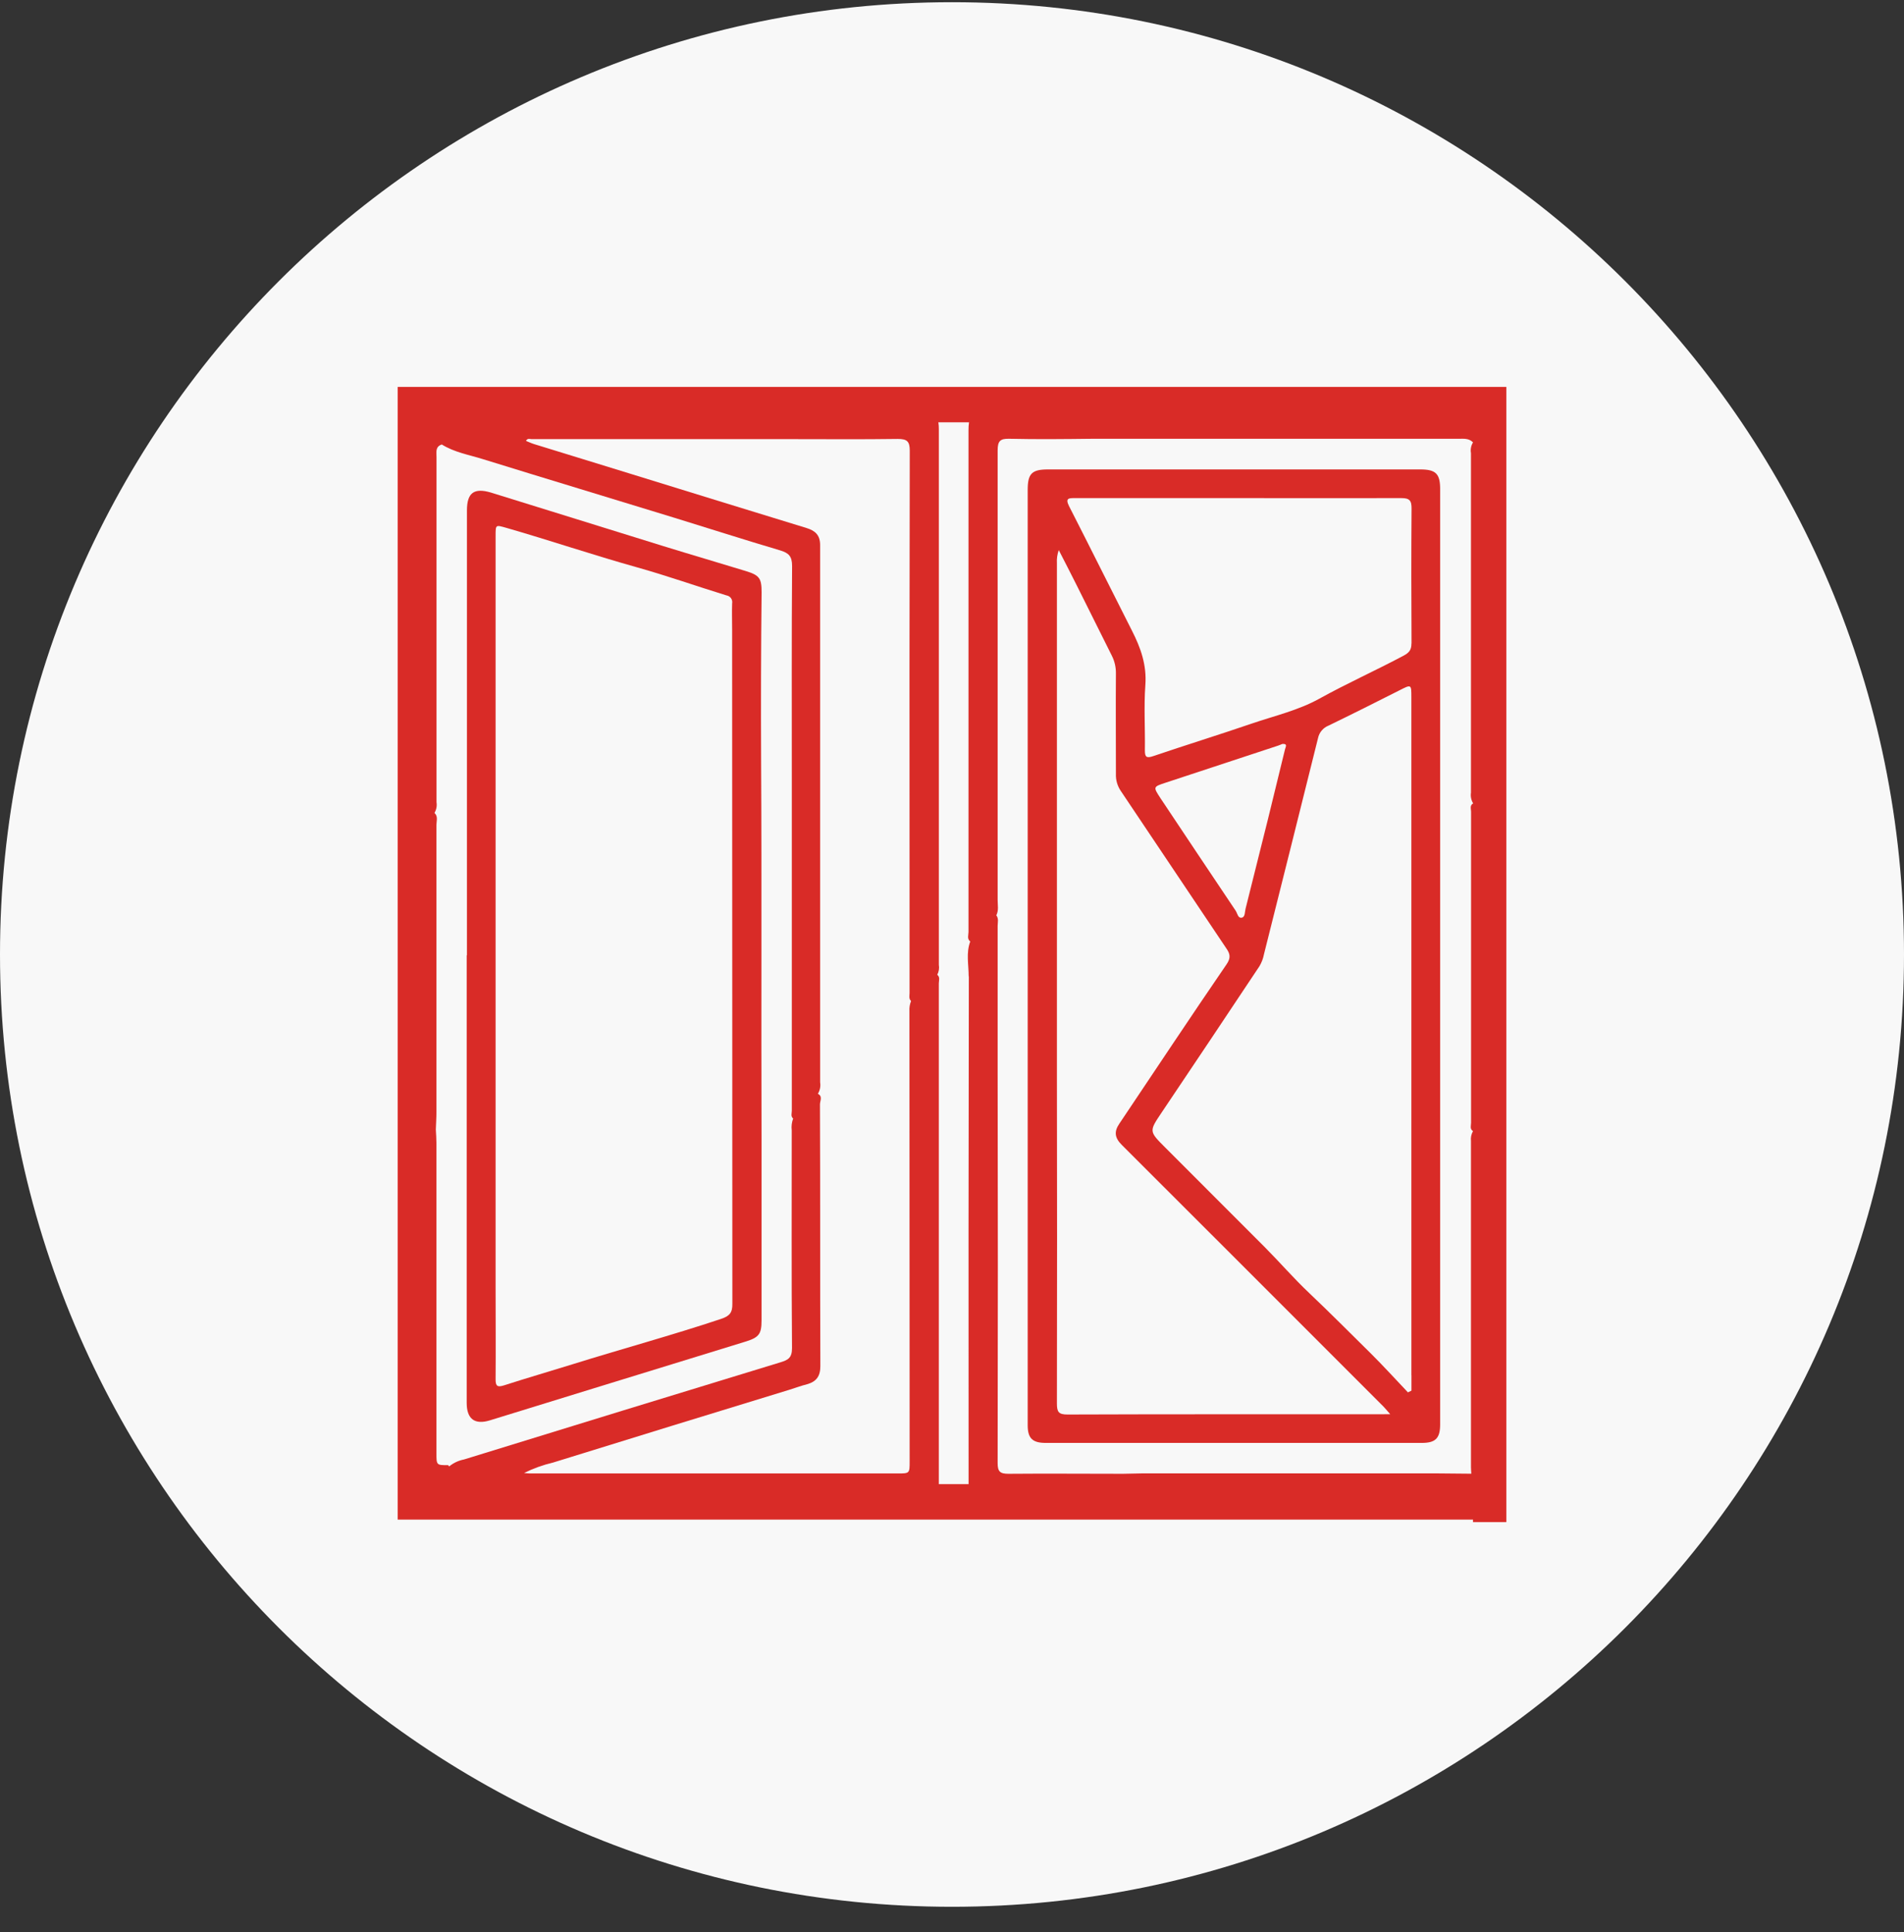
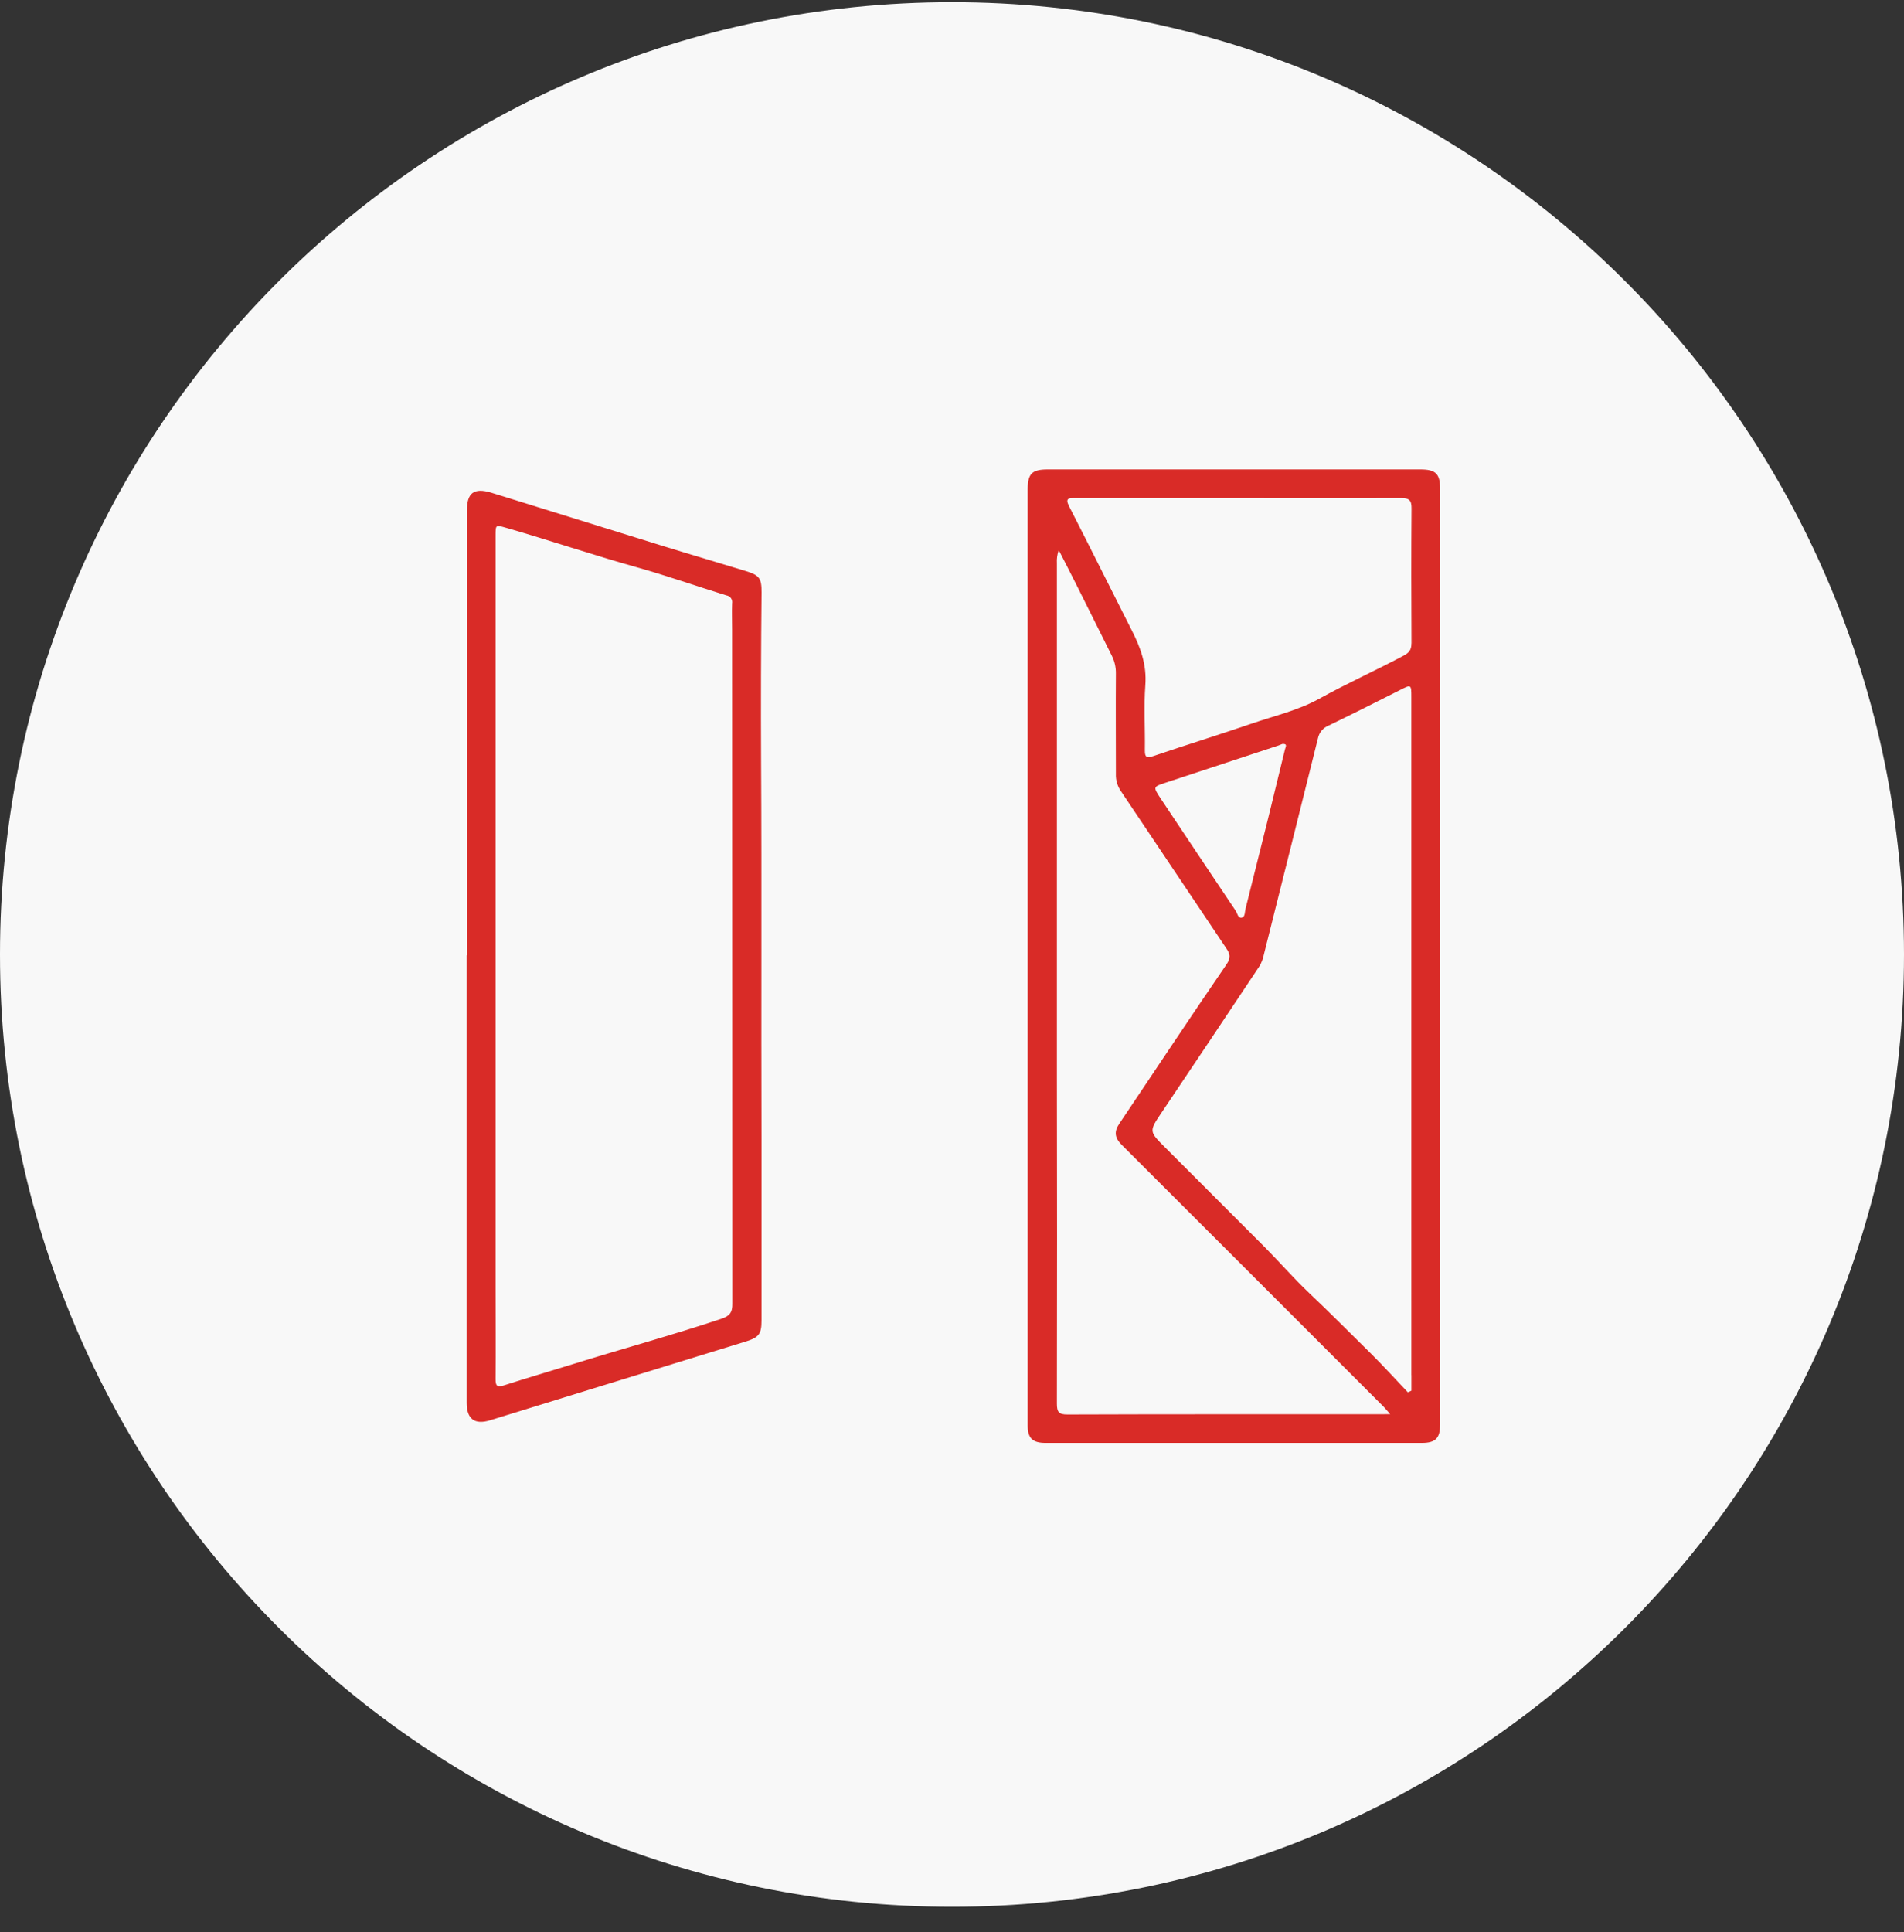
<svg xmlns="http://www.w3.org/2000/svg" width="69" height="70" viewBox="0 0 69 70" fill="none">
  <rect x="0" y="0" width="69" height="70" fill="#333333" stroke="none" />
  <g clip-path="url(#clip0_34_76)">
    <path d="M34.5 69.08C53.554 69.08 69 53.634 69 34.58C69 15.526 53.554 0.08 34.5 0.08C15.446 0.08 0 15.526 0 34.58C0 53.634 15.446 69.08 34.5 69.08Z" fill="#F8F8F8" />
-     <path d="M14.412 14.018V55.052H53.381V55.143H54.589V14.018H14.412ZM16.277 53.127C16.262 53.111 16.249 53.081 16.235 53.081C15.818 53.081 15.816 53.081 15.816 52.643C15.816 48.904 15.816 45.165 15.816 41.425C15.816 41.258 15.803 41.09 15.794 40.921C15.801 40.708 15.816 40.496 15.816 40.284C15.816 36.819 15.816 33.354 15.816 29.889C15.816 29.743 15.882 29.575 15.745 29.451C15.814 29.335 15.841 29.197 15.819 29.063C15.819 24.898 15.819 20.733 15.819 16.568C15.819 16.387 15.766 16.185 16.01 16.103C16.463 16.386 16.988 16.475 17.487 16.63C19.796 17.346 22.112 18.043 24.422 18.753C25.703 19.146 26.981 19.558 28.267 19.938C28.582 20.032 28.705 20.151 28.705 20.506C28.686 23.055 28.695 25.61 28.695 28.155C28.695 32.184 28.695 36.212 28.695 40.24C28.695 40.335 28.648 40.443 28.743 40.523C28.692 40.66 28.674 40.808 28.692 40.953C28.692 43.578 28.681 46.213 28.702 48.844C28.702 49.194 28.556 49.273 28.282 49.355C24.458 50.521 20.635 51.695 16.814 52.875C16.616 52.913 16.432 53 16.277 53.127ZM32.965 52.943C32.965 53.381 32.965 53.381 32.527 53.381H19.256C19.195 53.381 19.134 53.381 18.992 53.365C19.324 53.2 19.673 53.074 20.034 52.989C22.889 52.103 25.747 51.223 28.607 50.349C28.821 50.283 29.033 50.203 29.249 50.149C29.586 50.054 29.73 49.858 29.729 49.489C29.717 46.33 29.729 43.173 29.715 40.01C29.715 39.884 29.822 39.718 29.64 39.627C29.716 39.502 29.745 39.354 29.721 39.209C29.721 36.163 29.721 33.117 29.721 30.072C29.721 26.63 29.721 23.188 29.721 19.746C29.721 19.383 29.54 19.225 29.227 19.129C27.126 18.485 25.022 17.837 22.915 17.185L19.352 16.088C19.258 16.059 19.167 16.015 19.061 15.973C19.119 15.864 19.207 15.909 19.266 15.909H28.639C29.937 15.909 31.233 15.921 32.531 15.902C32.87 15.902 32.969 15.986 32.969 16.329C32.958 21.676 32.956 27.023 32.962 32.371C32.962 33.572 32.962 34.773 32.962 35.974C32.962 36.072 32.927 36.178 33.016 36.266C32.97 36.381 32.95 36.504 32.957 36.628C32.962 42.068 32.965 47.507 32.965 52.943ZM35.11 35.37C35.099 41.503 35.096 47.636 35.101 53.769H34.022C34.022 53.754 34.022 53.741 34.022 53.725C34.022 47.697 34.022 41.665 34.022 35.627C34.022 35.524 34.076 35.403 33.966 35.314C34.024 35.203 34.044 35.078 34.023 34.955C34.023 34.532 34.023 34.109 34.023 33.686C34.023 27.643 34.023 21.599 34.023 15.555C34.024 15.469 34.019 15.384 34.006 15.3H35.117C35.103 15.396 35.097 15.494 35.098 15.591C35.098 21.649 35.098 27.707 35.098 33.765C35.098 33.879 35.038 34.013 35.161 34.109C35.006 34.522 35.104 34.95 35.104 35.37H35.11ZM40.694 53.393C39.311 53.393 37.923 53.381 36.546 53.393C36.241 53.393 36.153 53.314 36.154 53.002C36.164 48.247 36.164 43.492 36.154 38.738C36.154 37.007 36.154 35.277 36.154 33.546C36.154 33.418 36.199 33.281 36.106 33.161C36.199 32.98 36.153 32.786 36.154 32.6C36.154 27.174 36.154 21.748 36.154 16.323C36.154 15.978 36.243 15.886 36.583 15.896C37.582 15.919 38.582 15.908 39.581 15.896H52.852C53.038 15.896 53.233 15.871 53.381 16.027C53.31 16.143 53.283 16.281 53.307 16.415C53.307 20.516 53.307 24.617 53.307 28.718C53.287 28.852 53.315 28.989 53.386 29.105C53.256 29.18 53.311 29.307 53.311 29.407C53.311 33.163 53.311 36.919 53.311 40.675C53.311 40.776 53.257 40.902 53.381 40.979C53.319 41.087 53.293 41.212 53.307 41.335C53.307 45.276 53.307 49.215 53.307 53.155C53.307 53.234 53.316 53.311 53.32 53.39C52.883 53.39 52.445 53.378 52.008 53.378H41.423L40.694 53.393Z" fill="#D92B27" />
    <path d="M27.582 27.523C27.573 25.502 27.578 23.48 27.6 21.456C27.6 20.954 27.524 20.84 27.029 20.689C26.035 20.384 25.038 20.094 24.043 19.786C21.957 19.142 19.873 18.487 17.788 17.844C17.177 17.664 16.922 17.854 16.922 18.493C16.922 23.865 16.922 29.237 16.922 34.609H16.913C16.913 40.014 16.913 45.42 16.913 50.827C16.913 51.41 17.205 51.626 17.755 51.457L21.469 50.312C23.331 49.741 25.192 49.168 27.054 48.593C27.508 48.447 27.598 48.32 27.598 47.839C27.598 45.651 27.598 43.464 27.598 41.276C27.582 36.691 27.608 32.102 27.582 27.523ZM26.14 47.779C24.355 48.375 22.538 48.867 20.744 49.427C19.922 49.683 19.093 49.923 18.274 50.187C18.03 50.265 17.957 50.226 17.96 49.965C17.969 48.864 17.96 47.761 17.96 46.66C17.96 42.659 17.96 38.657 17.96 34.655C17.96 29.574 17.96 24.494 17.96 19.413C17.96 19 17.96 19.015 18.342 19.121C19.924 19.576 21.483 20.105 23.069 20.549C24.164 20.855 25.239 21.236 26.325 21.57C26.358 21.575 26.39 21.586 26.418 21.604C26.447 21.621 26.471 21.644 26.491 21.671C26.51 21.699 26.524 21.729 26.531 21.762C26.538 21.795 26.538 21.828 26.532 21.861C26.521 22.176 26.532 22.491 26.532 22.805C26.532 30.943 26.535 39.082 26.54 47.22C26.547 47.548 26.449 47.675 26.14 47.779Z" fill="#D92B27" />
    <path d="M51.461 17.007H37.972C37.389 17.007 37.243 17.164 37.243 17.751C37.243 23.37 37.243 28.989 37.243 34.609C37.243 35.574 37.243 36.54 37.243 37.505C37.243 42.215 37.243 46.924 37.243 51.633C37.243 52.109 37.417 52.275 37.901 52.275C42.442 52.275 46.983 52.275 51.523 52.275C52.026 52.275 52.19 52.105 52.19 51.604C52.19 43.591 52.19 35.578 52.19 27.565C52.19 24.295 52.19 21.024 52.19 17.752C52.196 17.167 52.044 17.005 51.461 17.007ZM49.801 51.237H44.81C42.769 51.237 40.727 51.237 38.685 51.246C38.367 51.246 38.302 51.155 38.302 50.852C38.31 46.866 38.31 42.875 38.302 38.88C38.302 36.372 38.302 33.864 38.302 31.355C38.302 27.706 38.302 24.055 38.302 20.405C38.292 20.243 38.315 20.082 38.369 19.929C38.585 20.352 38.806 20.775 39.017 21.2C39.444 22.051 39.867 22.906 40.294 23.758C40.394 23.957 40.444 24.178 40.44 24.402C40.431 25.615 40.44 26.83 40.44 28.048C40.433 28.261 40.494 28.471 40.613 28.649C41.887 30.55 43.162 32.452 44.437 34.352C44.583 34.559 44.609 34.704 44.45 34.936C43.139 36.849 41.86 38.78 40.567 40.705C40.367 40.996 40.393 41.22 40.657 41.483L44.471 45.293L50.136 50.958C50.199 51.021 50.254 51.091 50.381 51.235L49.801 51.237ZM42.239 28.357L46.323 27.011C46.375 26.994 46.426 26.97 46.469 26.953C46.677 26.935 46.588 27.064 46.568 27.147C46.365 27.986 46.16 28.824 45.954 29.661C45.684 30.748 45.413 31.834 45.139 32.92C45.109 33.034 45.127 33.212 45.01 33.244C44.864 33.28 44.846 33.098 44.783 32.999C43.87 31.638 42.96 30.277 42.054 28.916C41.786 28.506 41.787 28.506 42.239 28.357ZM51.15 49.821V50.381L51.023 50.444C50.575 49.972 50.138 49.491 49.677 49.033C48.938 48.304 48.204 47.565 47.446 46.846C46.886 46.318 46.375 45.726 45.828 45.176C44.633 43.977 43.434 42.779 42.234 41.58C41.633 40.98 41.639 40.988 42.104 40.295C43.287 38.535 44.466 36.773 45.64 35.007C45.721 34.872 45.777 34.724 45.806 34.57C46.462 31.961 47.114 29.352 47.764 26.743C47.785 26.641 47.831 26.546 47.898 26.466C47.966 26.386 48.052 26.324 48.149 26.286C49.006 25.871 49.859 25.443 50.709 25.013C51.147 24.79 51.147 24.783 51.147 25.265C51.147 31.403 51.147 37.541 51.147 43.678C51.148 45.727 51.148 47.774 51.148 49.821H51.15ZM51.15 23.31C51.15 23.545 51.07 23.645 50.858 23.758C49.85 24.294 48.808 24.761 47.807 25.315C47.046 25.736 46.187 25.933 45.366 26.213C44.181 26.619 42.983 26.989 41.796 27.392C41.551 27.475 41.487 27.434 41.49 27.177C41.502 26.391 41.45 25.602 41.507 24.819C41.561 24.09 41.337 23.464 41.016 22.837C40.256 21.341 39.508 19.833 38.742 18.337C38.596 18.045 38.734 18.045 38.951 18.045C40.939 18.045 42.927 18.045 44.916 18.045C46.87 18.045 48.824 18.052 50.778 18.045C51.078 18.045 51.156 18.128 51.154 18.423C51.141 20.052 51.144 21.681 51.153 23.31H51.15Z" fill="#D92B27" />
  </g>
  <defs>
    <clipPath id="clip0_34_76">
      <rect width="69" height="69" fill="white" transform="translate(0 0.08)" />
    </clipPath>
  </defs>
</svg>